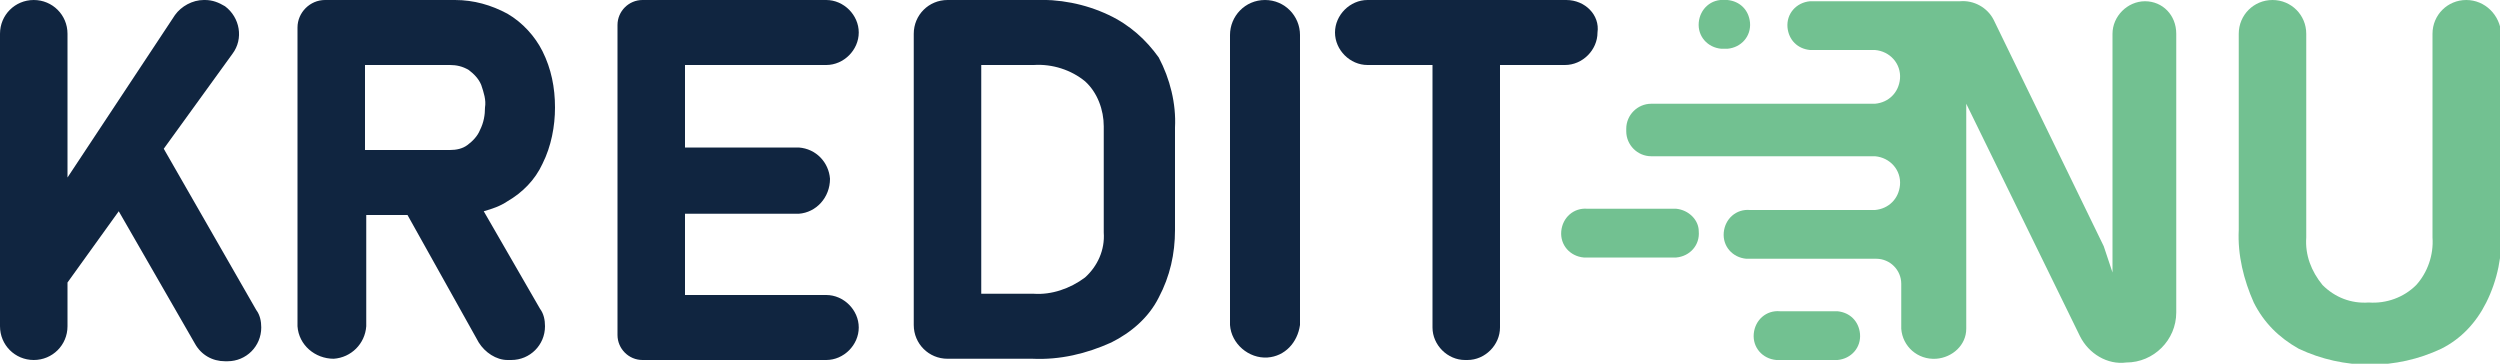
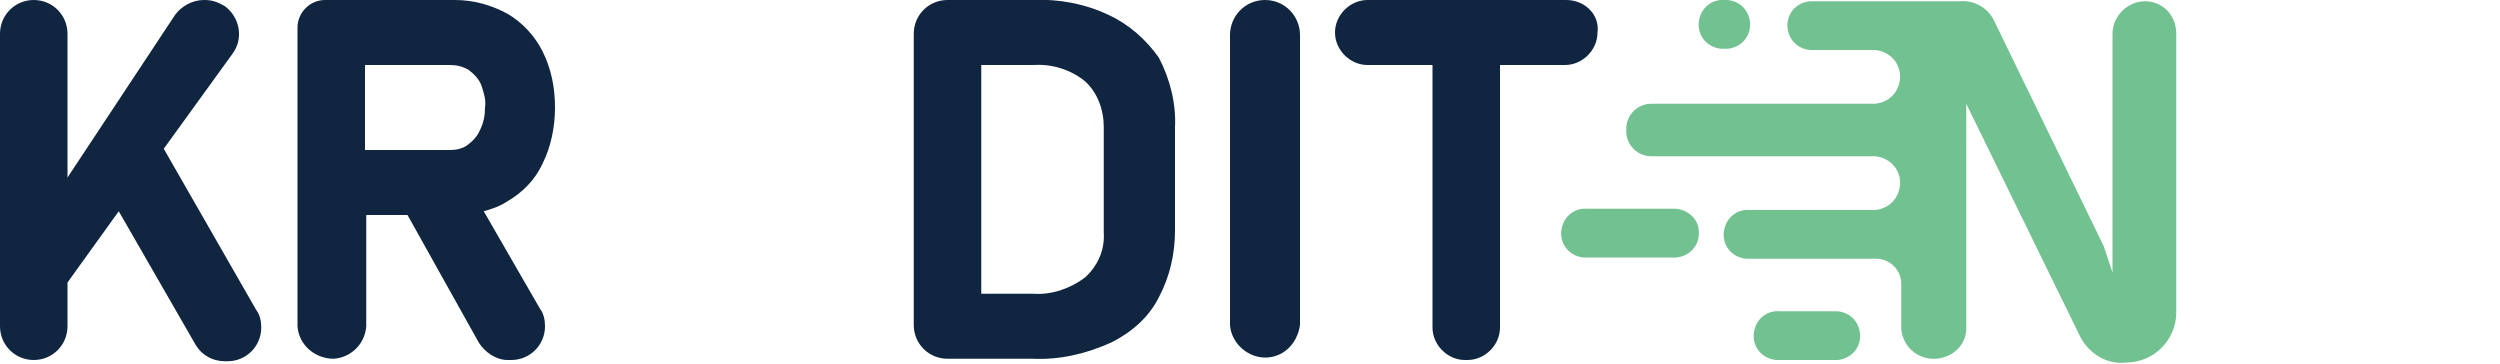
<svg xmlns="http://www.w3.org/2000/svg" version="1.1" id="Layer_1" x="0px" y="0px" viewBox="0 0 200 29.1" style="enable-background:new 0 0 200 29.1;" xml:space="preserve">
  <style type="text/css">
	.st0{fill:#72C191;}
	.st1{fill:#102540;}
</style>
  <g>
-     <path class="st0" d="M197.3,0L197.3,0c-1.5,0-2.7,1.2-2.7,2.7c0,0,0,0,0,0V19c0.1,1.4-0.4,2.8-1.3,3.8c-1,1-2.4,1.5-3.8,1.4   c-1.4,0.1-2.7-0.4-3.7-1.4c-0.9-1.1-1.4-2.4-1.3-3.8V2.7c0-1.5-1.2-2.7-2.7-2.7c-1.5,0-2.7,1.2-2.7,2.7v15.7c-0.1,2,0.4,4,1.2,5.8   c0.8,1.6,2,2.8,3.6,3.7c3.6,1.7,7.8,1.7,11.4,0c1.6-0.8,2.8-2.1,3.6-3.7c0.9-1.8,1.3-3.8,1.2-5.8V2.7C200,1.2,198.8,0,197.3,0   C197.3,0,197.3,0,197.3,0" />
    <path class="st1" d="M13.1,11.9l5.5-7.6c0.9-1.2,0.6-2.9-0.6-3.8c-0.5-0.3-1-0.5-1.6-0.5h-0.1c-0.9,0-1.8,0.5-2.3,1.2l-8.6,13V2.7   C5.4,1.2,4.2,0,2.7,0S0,1.2,0,2.7v23.4c0,1.5,1.2,2.7,2.7,2.7s2.7-1.2,2.7-2.7v-3.5l4.1-5.7l6.1,10.6c0.5,0.9,1.4,1.4,2.4,1.4h0.2   c1.5,0,2.7-1.2,2.7-2.7c0-0.5-0.1-1-0.4-1.4L13.1,11.9z" />
    <path class="st1" d="M43.4,13.1c0.7-1.4,1-3,1-4.5c0-1.6-0.3-3.1-1-4.5c-0.6-1.2-1.6-2.3-2.8-3C39.3,0.4,37.9,0,36.4,0H26   c-1.2,0-2.2,1-2.2,2.2v23.9c0.1,1.5,1.4,2.6,2.9,2.6c1.4-0.1,2.5-1.2,2.6-2.6v-8.9h3.3l5.7,10.2c0.5,0.8,1.4,1.4,2.3,1.4h0.3   c1.5,0,2.7-1.2,2.7-2.7c0-0.5-0.1-1-0.4-1.4l-4.5-7.8c0.7-0.2,1.3-0.4,1.9-0.8C41.8,15.4,42.8,14.4,43.4,13.1 M38.4,10.4   c-0.2,0.5-0.6,0.9-1,1.2C37,11.9,36.5,12,36,12h-6.8V5.2H36c0.5,0,1,0.1,1.5,0.4c0.4,0.3,0.8,0.7,1,1.2c0.2,0.6,0.4,1.2,0.3,1.8   C38.8,9.2,38.7,9.8,38.4,10.4" />
    <path class="st1" d="M88.7,1.2c-1.9-0.9-4-1.3-6.1-1.2h-6.8c-1.5,0-2.7,1.2-2.7,2.7v23.3c0,1.5,1.2,2.7,2.7,2.7h6.8   c2.2,0.1,4.3-0.4,6.3-1.3c1.6-0.8,3-2,3.8-3.6c0.9-1.7,1.3-3.5,1.3-5.4v-8.2c0.1-1.9-0.4-3.9-1.3-5.6C91.7,3.2,90.4,2,88.7,1.2    M88.3,18.6c0.1,1.4-0.5,2.7-1.5,3.6c-1.2,0.9-2.7,1.4-4.1,1.3h-4.2V5.2h4.2c1.5-0.1,3,0.4,4.1,1.3c1,0.9,1.5,2.3,1.5,3.6   L88.3,18.6z" />
    <path class="st1" d="M125.3,0h-15.9c-1.4,0-2.6,1.2-2.6,2.6c0,1.4,1.2,2.6,2.6,2.6c0,0,0,0,0,0h5.2v21c0,1.4,1.2,2.6,2.6,2.6   c0,0,0,0,0,0h0.2c1.4,0,2.6-1.2,2.6-2.6c0,0,0,0,0,0V5.2h5.2c1.4,0,2.6-1.2,2.6-2.6C128,1.2,126.8,0,125.3,0   C125.4,0,125.4,0,125.3,0" />
    <path class="st1" d="M101.2,0c-1.6,0-2.8,1.3-2.8,2.8V26c0.1,1.5,1.5,2.7,3,2.6c1.4-0.1,2.4-1.2,2.6-2.6V2.8   C104,1.3,102.8,0,101.2,0" />
-     <path class="st1" d="M66.1,5.2c1.4,0,2.6-1.2,2.6-2.6c0-1.4-1.2-2.6-2.6-2.6c0,0,0,0,0,0H51.4c-1.1,0-2,0.9-2,2v24.8   c0,1.1,0.9,2,2,2h14.7c1.4,0,2.6-1.2,2.6-2.6c0,0,0,0,0,0l0,0c0-1.4-1.2-2.6-2.6-2.6l0,0H54.8v-6.5h9.1c1.4-0.1,2.5-1.3,2.5-2.8   c-0.1-1.3-1.1-2.4-2.5-2.5h-9.1V5.2H66.1z" />
    <path class="st0" d="M147,24.9h-4.6c-1.1-0.1-2,0.7-2.1,1.8c-0.1,1.1,0.7,2,1.8,2.1c0.1,0,0.2,0,0.3,0h4.6c1.1-0.1,1.9-1,1.8-2.1   C148.7,25.7,148,25,147,24.9" />
    <path class="st0" d="M134.1,16.7H127c-1.1-0.1-2,0.7-2.1,1.8c-0.1,1.1,0.7,2,1.8,2.1c0.1,0,0.2,0,0.3,0h7.1c1.1-0.1,1.9-1,1.8-2.1   C135.9,17.6,135.1,16.8,134.1,16.7" />
    <path class="st0" d="M138,3.9h0.2c1.1-0.1,1.9-1,1.8-2.1c-0.1-1-0.8-1.7-1.8-1.8H138c-1.1-0.1-2,0.7-2.1,1.8s0.7,2,1.8,2.1   C137.8,3.9,137.9,3.9,138,3.9" />
    <path class="st0" d="M171.6,0.1c-1.4,0-2.6,1.2-2.6,2.6v19.1l-0.7-2.1l-8.8-18.1c-0.5-1-1.6-1.6-2.7-1.5h-12   c-1.1,0.1-1.9,1-1.8,2.1c0.1,1,0.8,1.7,1.8,1.8h5.2c1.2,0.1,2.1,1.1,2,2.3c-0.1,1.1-0.9,1.9-2,2h-17.9c-1.1,0-2,0.9-2,2v0.2   c0,1.1,0.9,2,2,2H150c1.2,0.1,2.1,1.1,2,2.3c-0.1,1.1-0.9,1.9-2,2h-10c-1.1-0.1-2,0.7-2.1,1.8c-0.1,1.1,0.7,2,1.8,2.1   c0.1,0,0.2,0,0.3,0h10.1c1.1,0,2,0.9,2,2v0.2c0,0.1,0,0.2,0,0.3v3.1c0.1,1.4,1.3,2.5,2.8,2.4c1.3-0.1,2.4-1.1,2.4-2.4v-18l9.1,18.6   c0.7,1.4,2.2,2.3,3.7,2.1c2.2,0,4-1.8,4-4V2.7C174.1,1.2,173,0.1,171.6,0.1" />
  </g>
</svg>